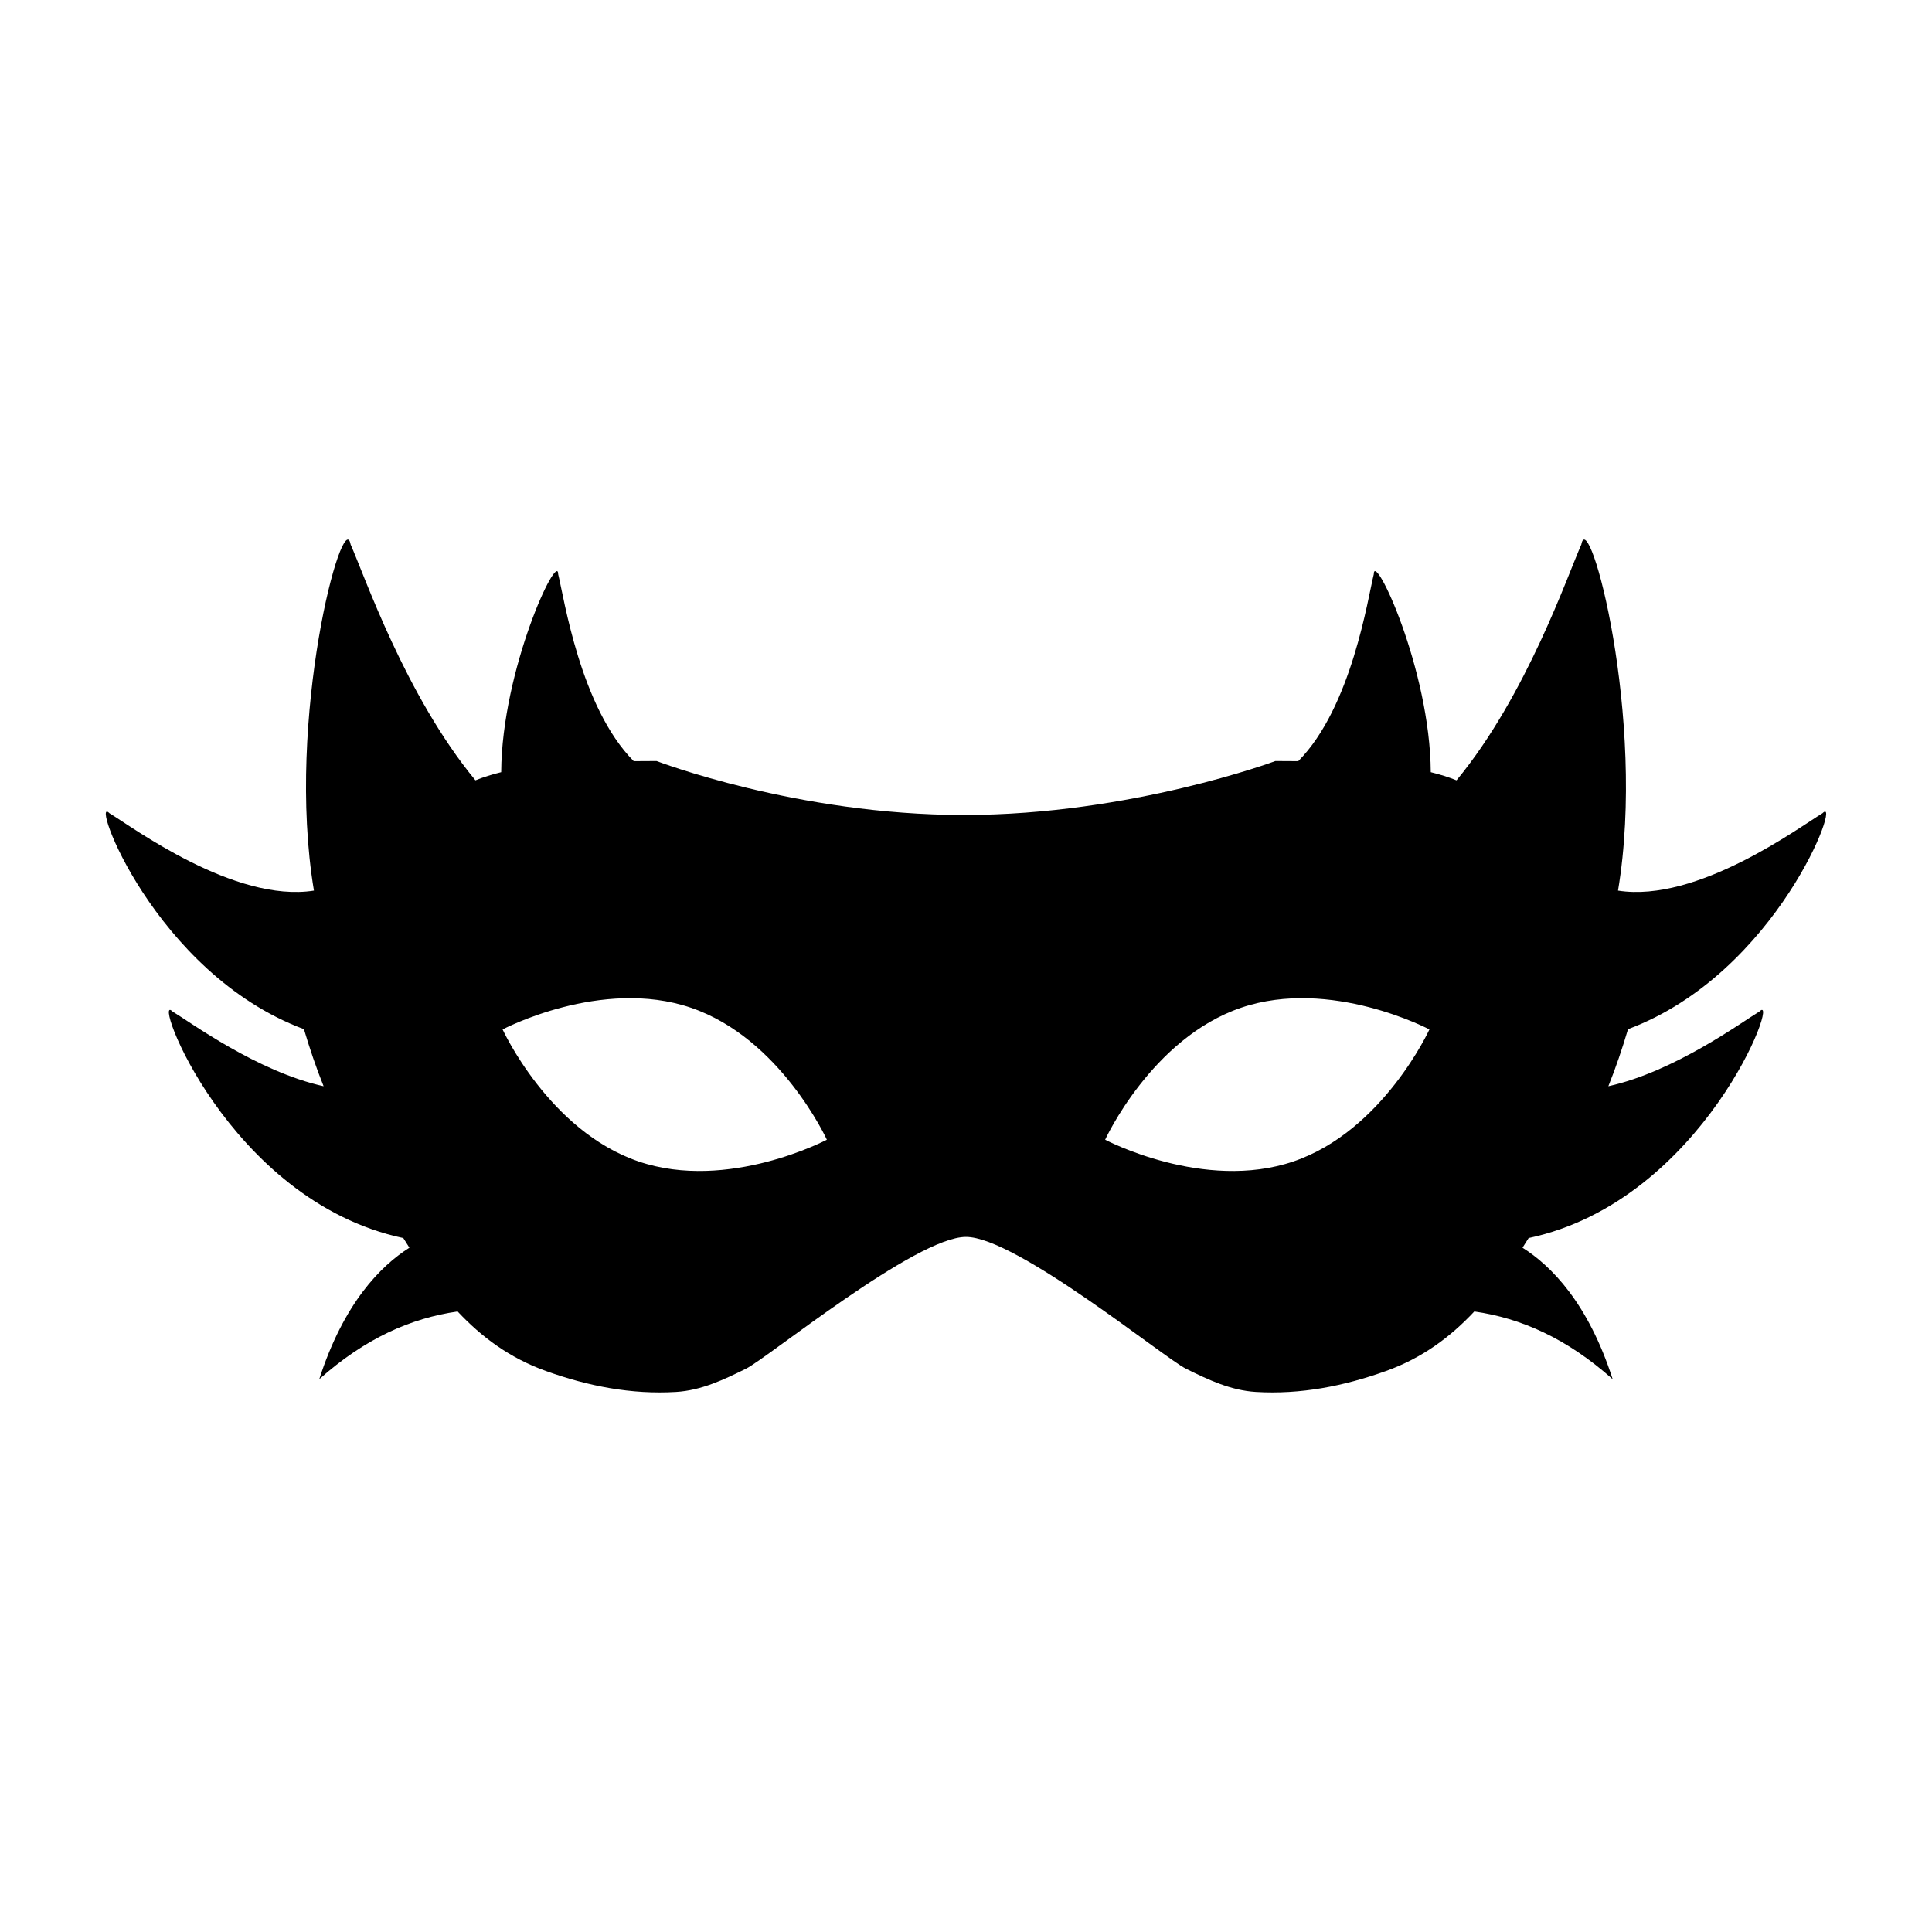
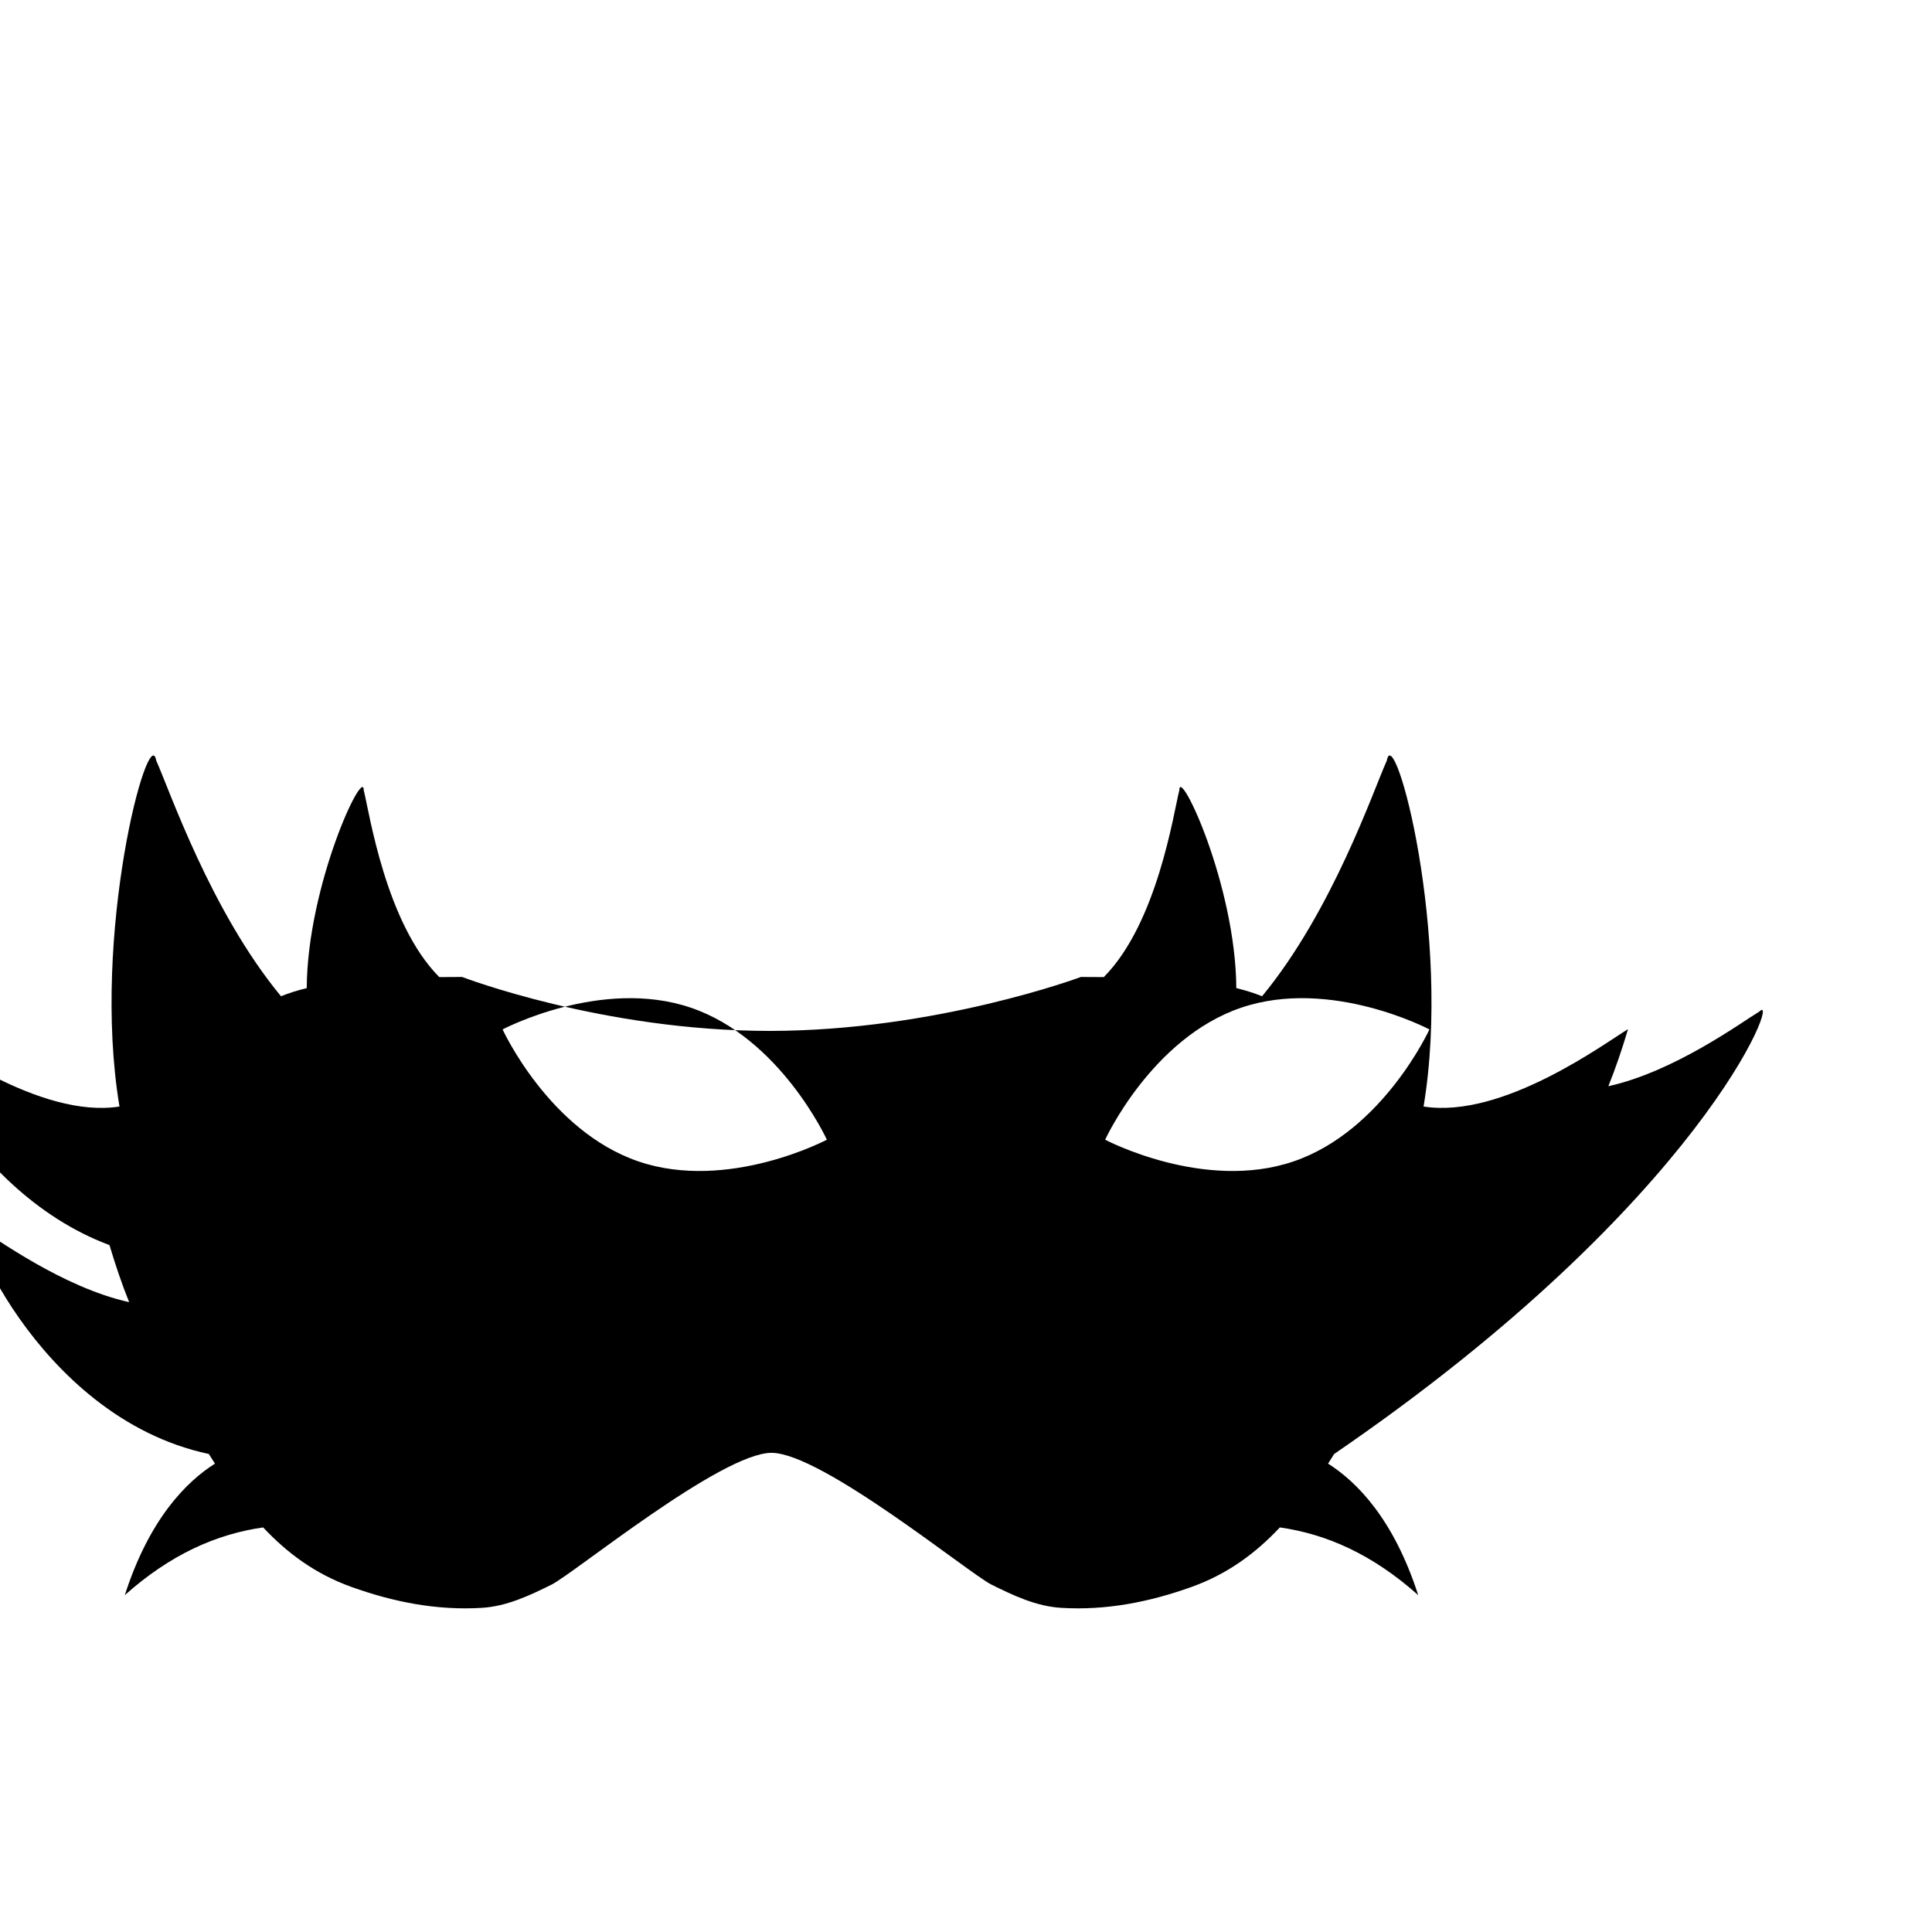
<svg xmlns="http://www.w3.org/2000/svg" version="1.1" id="Layer_1" x="0px" y="0px" width="126px" height="126px" viewBox="0 0 126 126" enable-background="new 0 0 126 126" xml:space="preserve">
-   <path fill-rule="evenodd" clip-rule="evenodd" d="M114.744,65.968c-1.152,0.691-5.52,3.914-9.852,4.873  c0.49-1.215,0.908-2.461,1.283-3.721c9.768-3.646,14.021-15.424,12.682-14.082c-1.469,0.881-8.152,5.863-13.334,5.045  c1.877-11.258-1.924-25.197-2.393-22.572c-0.881,1.963-3.559,9.832-8.139,15.379c-0.516-0.207-1.07-0.383-1.68-0.531  c-0.043-6.73-3.717-14.48-3.717-12.906c-0.383,1.529-1.436,8.666-4.926,12.188c-0.479-0.006-0.971-0.008-1.492-0.008  c0,0-9.42,3.518-20.314,3.518s-20.041-3.518-20.041-3.518c-0.521,0-1.014,0.002-1.492,0.008c-3.49-3.521-4.543-10.658-4.926-12.188  c0-1.574-3.674,6.176-3.717,12.906c-0.609,0.148-1.164,0.324-1.68,0.531c-4.58-5.547-7.258-13.416-8.139-15.379  c-0.469-2.625-4.27,11.314-2.393,22.572c-5.182,0.818-11.867-4.164-13.334-5.045c-1.34-1.342,2.914,10.436,12.682,14.082  c0.375,1.26,0.793,2.506,1.283,3.721c-4.332-0.959-8.699-4.182-9.852-4.873c-1.445-1.443,3.604,12.342,15.049,14.775  c0.131,0.211,0.264,0.42,0.398,0.629c-1.857,1.174-4.277,3.596-5.879,8.576c2.99-2.666,5.977-3.98,9.023-4.416  c1.559,1.662,3.389,3.031,5.752,3.879c2.762,0.992,5.578,1.543,8.5,1.367c1.629-0.098,3.104-0.795,4.557-1.516  c1.441-0.717,11.072-8.594,14.344-8.594c3.273,0,12.902,7.877,14.344,8.594c1.453,0.721,2.928,1.418,4.557,1.516  c2.922,0.176,5.738-0.375,8.5-1.367c2.363-0.848,4.193-2.217,5.752-3.879c3.047,0.436,6.033,1.75,9.023,4.416  c-1.602-4.98-4.021-7.402-5.879-8.576c0.135-0.209,0.268-0.418,0.398-0.629C111.141,78.31,116.189,64.524,114.744,65.968z   M41.645,75.747c-5.84-1.986-8.867-8.611-8.867-8.611s6.439-3.402,12.279-1.416c5.84,1.984,8.869,8.609,8.869,8.609  S47.486,77.733,41.645,75.747z M84.354,75.747c-5.84,1.986-12.279-1.418-12.279-1.418s3.029-6.625,8.869-8.609  c5.84-1.986,12.279,1.416,12.279,1.416S90.195,73.761,84.354,75.747z" />
+   <path fill-rule="evenodd" clip-rule="evenodd" d="M114.744,65.968c-1.152,0.691-5.52,3.914-9.852,4.873  c0.49-1.215,0.908-2.461,1.283-3.721c-1.469,0.881-8.152,5.863-13.334,5.045  c1.877-11.258-1.924-25.197-2.393-22.572c-0.881,1.963-3.559,9.832-8.139,15.379c-0.516-0.207-1.07-0.383-1.68-0.531  c-0.043-6.73-3.717-14.48-3.717-12.906c-0.383,1.529-1.436,8.666-4.926,12.188c-0.479-0.006-0.971-0.008-1.492-0.008  c0,0-9.42,3.518-20.314,3.518s-20.041-3.518-20.041-3.518c-0.521,0-1.014,0.002-1.492,0.008c-3.49-3.521-4.543-10.658-4.926-12.188  c0-1.574-3.674,6.176-3.717,12.906c-0.609,0.148-1.164,0.324-1.68,0.531c-4.58-5.547-7.258-13.416-8.139-15.379  c-0.469-2.625-4.27,11.314-2.393,22.572c-5.182,0.818-11.867-4.164-13.334-5.045c-1.34-1.342,2.914,10.436,12.682,14.082  c0.375,1.26,0.793,2.506,1.283,3.721c-4.332-0.959-8.699-4.182-9.852-4.873c-1.445-1.443,3.604,12.342,15.049,14.775  c0.131,0.211,0.264,0.42,0.398,0.629c-1.857,1.174-4.277,3.596-5.879,8.576c2.99-2.666,5.977-3.98,9.023-4.416  c1.559,1.662,3.389,3.031,5.752,3.879c2.762,0.992,5.578,1.543,8.5,1.367c1.629-0.098,3.104-0.795,4.557-1.516  c1.441-0.717,11.072-8.594,14.344-8.594c3.273,0,12.902,7.877,14.344,8.594c1.453,0.721,2.928,1.418,4.557,1.516  c2.922,0.176,5.738-0.375,8.5-1.367c2.363-0.848,4.193-2.217,5.752-3.879c3.047,0.436,6.033,1.75,9.023,4.416  c-1.602-4.98-4.021-7.402-5.879-8.576c0.135-0.209,0.268-0.418,0.398-0.629C111.141,78.31,116.189,64.524,114.744,65.968z   M41.645,75.747c-5.84-1.986-8.867-8.611-8.867-8.611s6.439-3.402,12.279-1.416c5.84,1.984,8.869,8.609,8.869,8.609  S47.486,77.733,41.645,75.747z M84.354,75.747c-5.84,1.986-12.279-1.418-12.279-1.418s3.029-6.625,8.869-8.609  c5.84-1.986,12.279,1.416,12.279,1.416S90.195,73.761,84.354,75.747z" />
</svg>